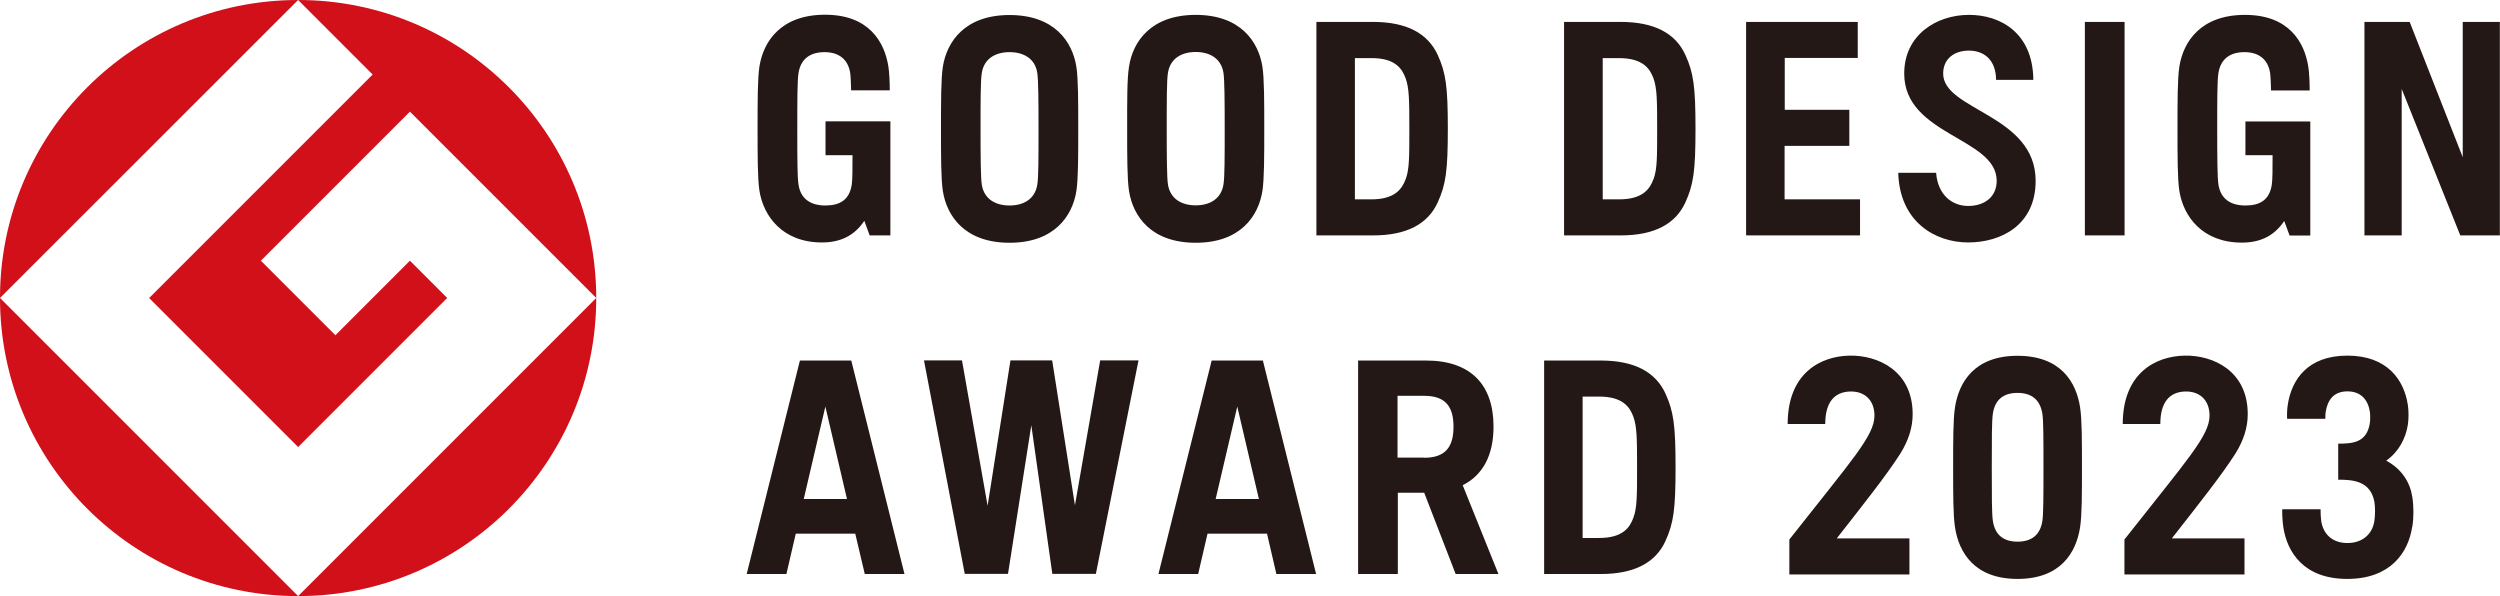
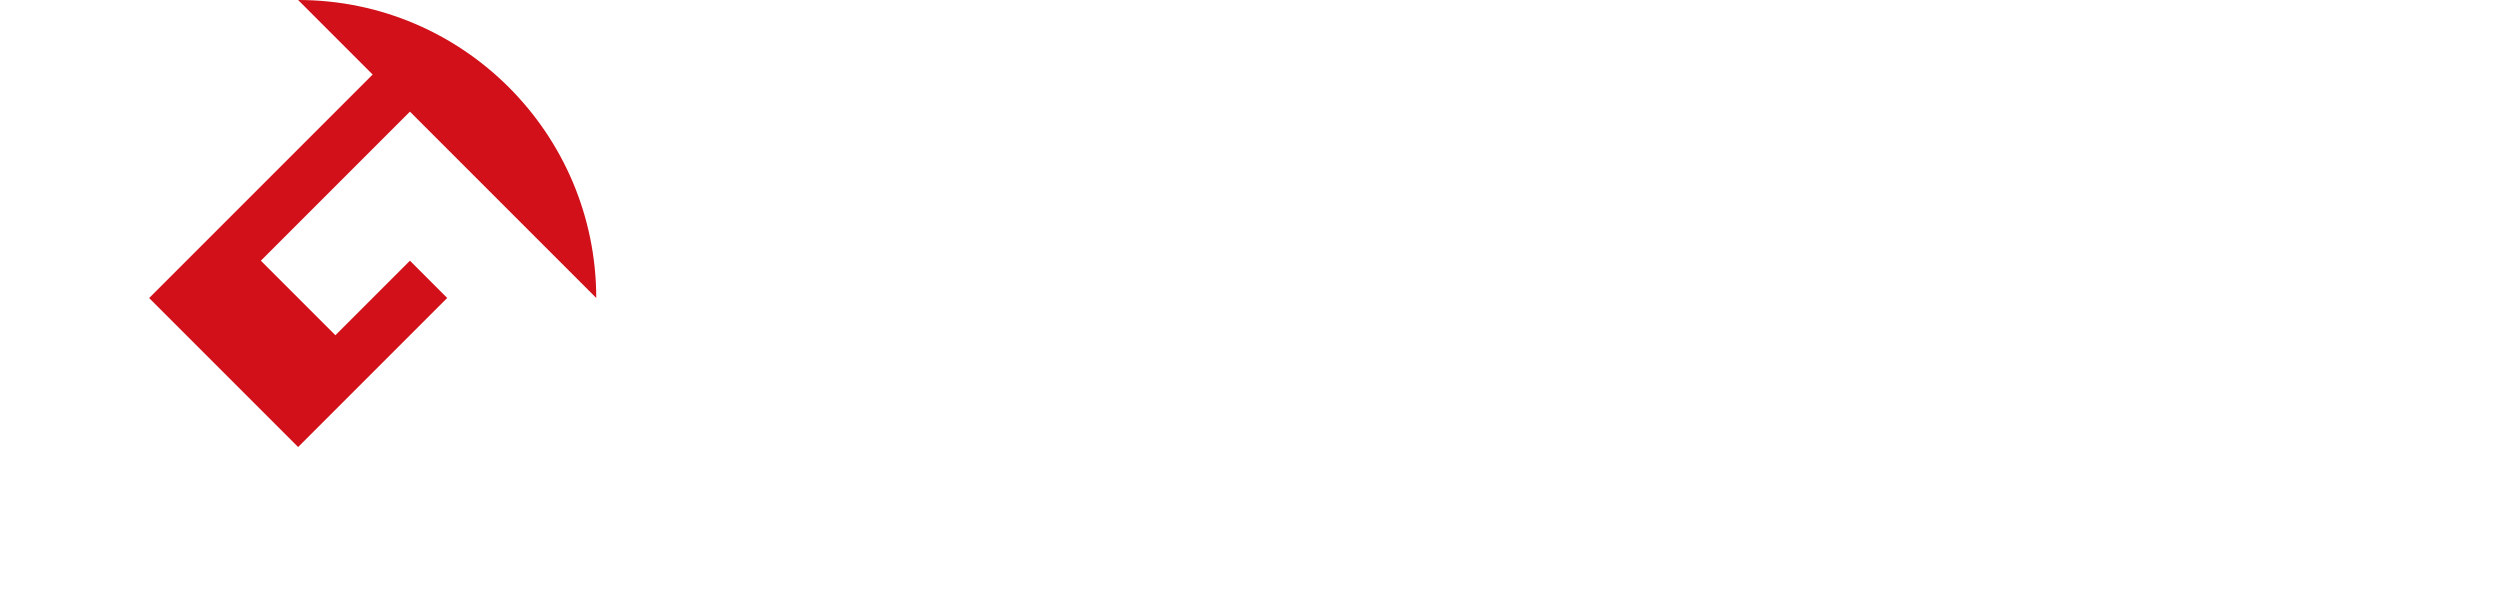
<svg xmlns="http://www.w3.org/2000/svg" id="_レイヤー_2" data-name="レイヤー 2" width="163.02" height="38.87" viewBox="0 0 163.02 38.87">
  <defs>
    <style>
      .cls-1 {
        fill: #d1101a;
      }

      .cls-1, .cls-2 {
        stroke-width: 0px;
      }

      .cls-2 {
        fill: #231815;
      }
    </style>
  </defs>
  <g id="_レイヤー_1-2" data-name="レイヤー 1">
    <g>
      <g>
-         <path class="cls-1" d="M0,19.43L19.44,0C8.7,0,0,8.7,0,19.43" />
-         <path class="cls-1" d="M19.44,38.87L0,19.43c0,10.73,8.7,19.44,19.44,19.44" />
        <path class="cls-1" d="M9.72,19.43l9.72,9.72,9.72-9.72-2.43-2.43-4.86,4.86-4.86-4.86,9.72-9.72,12.15,12.15C38.87,8.7,30.17,0,19.44,0l4.86,4.86-14.57,14.57Z" />
-         <path class="cls-1" d="M19.44,38.87c10.73,0,19.44-8.7,19.44-19.44l-19.44,19.44Z" />
      </g>
-       <path class="cls-2" d="M91.66,11.68c-.23.63-.69,1.32-2.24,1.32h-1.07V3.79h1.07c1.56-.01,2.01.69,2.24,1.32.23.64.24,1.41.24,3.29s0,2.65-.24,3.29M89.54,1.43h-3.7v13.92h3.7c2.18,0,3.57-.74,4.21-2.15.53-1.17.66-2.05.66-4.81s-.13-3.64-.66-4.81c-.65-1.41-2.03-2.15-4.21-2.15M79.78,12.03c-.15.94-.89,1.36-1.81,1.36s-1.66-.42-1.81-1.36c-.07-.46-.08-1.81-.08-3.64s0-3.18.08-3.64c.15-.94.89-1.36,1.81-1.36s1.66.42,1.81,1.36c.07.46.08,1.81.08,3.64s0,3.18-.08,3.64M77.97.97c-2.91,0-4.1,1.73-4.35,3.38-.13.8-.12,2.27-.12,4.05s0,3.25.12,4.05c.26,1.65,1.44,3.38,4.35,3.38s4.09-1.73,4.35-3.38c.12-.8.12-2.27.12-4.05s0-3.25-.12-4.05c-.26-1.65-1.44-3.38-4.35-3.38M67.64,12.04c-.15.94-.89,1.36-1.81,1.36s-1.66-.42-1.81-1.36c-.07-.46-.08-1.81-.08-3.64s0-3.17.08-3.64c.15-.94.89-1.36,1.81-1.36s1.67.42,1.81,1.36c.07.46.08,1.81.08,3.64s0,3.17-.08,3.64M65.83.98c-2.91,0-4.09,1.73-4.35,3.38-.12.8-.12,2.27-.12,4.04s0,3.25.12,4.05c.26,1.65,1.44,3.38,4.35,3.38s4.1-1.73,4.36-3.38c.12-.8.12-2.27.12-4.05s0-3.25-.12-4.04c-.26-1.65-1.44-3.38-4.36-3.38M53.83,10.12h1.76c0,.91,0,1.6-.05,1.92-.15.99-.77,1.36-1.72,1.36s-1.61-.42-1.75-1.36c-.08-.46-.08-1.81-.08-3.64s0-3.17.08-3.64c.15-.94.78-1.36,1.7-1.36s1.53.46,1.67,1.36c.03.2.05.7.06,1.13h2.52c0-.51-.03-1.2-.09-1.55-.25-1.6-1.26-3.38-4.13-3.38s-4.02,1.73-4.28,3.38c-.12.8-.12,2.27-.12,4.04s0,3.25.12,4.05c.26,1.67,1.51,3.38,4.08,3.38,1.25,0,2.14-.48,2.76-1.41l.35.95h1.35v-7.44h-4.23v2.2ZM146.43,10.12h1.76c0,.91,0,1.6-.05,1.92-.15.99-.76,1.36-1.72,1.36s-1.61-.42-1.76-1.36c-.07-.46-.08-1.81-.08-3.64s0-3.18.08-3.64c.15-.94.78-1.36,1.7-1.36s1.53.46,1.67,1.36c.03.2.05.7.06,1.14h2.52c0-.51-.03-1.2-.09-1.55-.25-1.6-1.26-3.38-4.13-3.38s-4.02,1.73-4.28,3.38c-.12.8-.12,2.27-.12,4.05s0,3.25.12,4.04c.26,1.67,1.5,3.38,4.08,3.38,1.25,0,2.14-.48,2.76-1.41l.35.95h1.35v-5.24h0v-2.2h-4.23v2.2ZM116.38,9.51h4.21v-2.35h-4.21v-3.38h4.76V1.43h-7.28v13.92h7.43v-2.35h-4.92v-3.49ZM135.95,15.35h2.59V1.43h-2.59v13.92ZM160.59,1.43v8.82l-3.46-8.82h-2.95v13.92h2.43V5.8l3.82,9.55h2.58V1.43h-2.43ZM107.82,11.68c-.23.63-.69,1.32-2.24,1.32h-1.07V3.79h1.07c1.55,0,2.01.69,2.24,1.32.23.64.24,1.41.24,3.29s0,2.65-.24,3.29M105.69,1.43h-3.7v13.92h3.7c2.18,0,3.57-.74,4.21-2.15.53-1.17.66-2.05.66-4.81s-.13-3.64-.66-4.81c-.64-1.41-2.03-2.15-4.21-2.15M126.71,4.8c0-.99.75-1.5,1.68-1.5s1.76.55,1.77,1.91h2.43c-.03-3.09-2.17-4.24-4.19-4.24-2.13,0-4.23,1.31-4.23,3.83,0,4.03,6.03,4.17,6.03,6.99,0,1.05-.79,1.64-1.86,1.64s-1.98-.74-2.09-2.16h-2.47c.09,3.19,2.4,4.54,4.56,4.54s4.4-1.14,4.4-4.02c0-4.32-6.03-4.59-6.03-6.99M52.41,32.54l1.41-6.03,1.41,6.03h-2.82ZM52.16,23.51l-3.47,13.92h2.59l.61-2.63h3.88l.62,2.63h2.59l-3.47-13.92h-3.34ZM79.27,32.54l1.41-6.03,1.41,6.03h-2.82ZM79.01,23.51l-3.47,13.92h2.59l.61-2.63h3.88l.61,2.63h2.59l-3.47-13.92h-3.34ZM92.86,29.84h-1.73v-4.03h1.73c1.4,0,1.92.7,1.92,2.02s-.53,2.02-1.92,2.02M97.39,27.82c0-2.78-1.53-4.31-4.4-4.31h-4.43v13.92h2.59v-5.3h1.72l2.05,5.3h2.79l-2.33-5.79c1.32-.66,2.01-1.96,2.01-3.82M106.51,33.76c-.23.63-.68,1.32-2.24,1.32h-1.07v-9.22h1.07c1.56,0,2.01.69,2.24,1.32.23.64.24,1.41.24,3.29s0,2.65-.24,3.29M108.6,25.66c-.65-1.41-2.03-2.15-4.21-2.15h-3.7v13.92h3.7c2.18,0,3.57-.74,4.21-2.15.53-1.17.66-2.05.66-4.81s-.13-3.64-.66-4.81M70.1,32.98l-1.49-9.48h-2.72l-1.49,9.48-1.67-9.48h-2.48l2.66,13.92h2.82l1.52-9.69,1.37,9.69h2.84l2.78-13.92h-2.5l-1.65,9.48ZM135.64,26.57c-.25-1.65-1.26-3.37-4.08-3.37s-3.83,1.73-4.08,3.37c-.12.8-.12,2.13-.12,3.9s0,3.1.12,3.9c.25,1.65,1.26,3.38,4.08,3.38s3.83-1.73,4.08-3.38c.12-.8.12-2.12.12-3.9s0-3.1-.12-3.9ZM133.18,33.96c-.14.94-.72,1.36-1.62,1.36s-1.47-.42-1.61-1.36c-.07-.46-.07-1.66-.07-3.49s0-3.03.07-3.49c.14-.95.72-1.36,1.61-1.36s1.47.42,1.62,1.36c.07.46.07,1.66.07,3.49s0,3.03-.07,3.49ZM124.72,27c0-2.82-2.26-3.85-4.13-3.81-1.86.04-4.02,1.12-4.02,4.46h2.45c0-1.47.64-2.08,1.59-2.12.96-.04,1.62.55,1.62,1.57,0,1.31-1.45,2.87-5.55,8.08v2.28h7.83v-2.35h-4.74c1.8-2.3,3.23-4.1,4.14-5.52.55-.88.81-1.73.81-2.57ZM146.57,27c0-2.82-2.26-3.85-4.13-3.81-1.86.04-4.02,1.12-4.02,4.46h2.45c0-1.47.64-2.08,1.59-2.12.96-.04,1.62.55,1.62,1.57,0,1.31-1.45,2.87-5.55,8.08v2.28h7.83v-2.35h-4.74c1.8-2.3,3.23-4.1,4.14-5.52.55-.88.81-1.73.81-2.57ZM157.29,34.37c-.25,1.65-1.4,3.38-4.23,3.38s-3.92-1.73-4.17-3.38c-.05-.37-.08-.77-.07-1.16h2.5c0,.26.01.53.04.75.13.89.75,1.45,1.71,1.45s1.63-.56,1.76-1.45c.05-.35.06-.87,0-1.23-.25-1.38-1.42-1.45-2.36-1.45v-2.35c.94,0,1.89-.06,2.07-1.39.02-.12.02-.54,0-.66-.12-.8-.58-1.36-1.47-1.36s-1.3.56-1.42,1.36c-.01.07-.02.27-.02.43h-2.49c-.02-.31,0-.64.04-.91.25-1.65,1.3-3.21,3.89-3.21s3.69,1.57,3.94,3.21c.06.39.06.91,0,1.3-.13.84-.56,1.74-1.41,2.34,1.03.55,1.56,1.43,1.7,2.36.1.63.1,1.34,0,1.97Z" />
    </g>
  </g>
</svg>